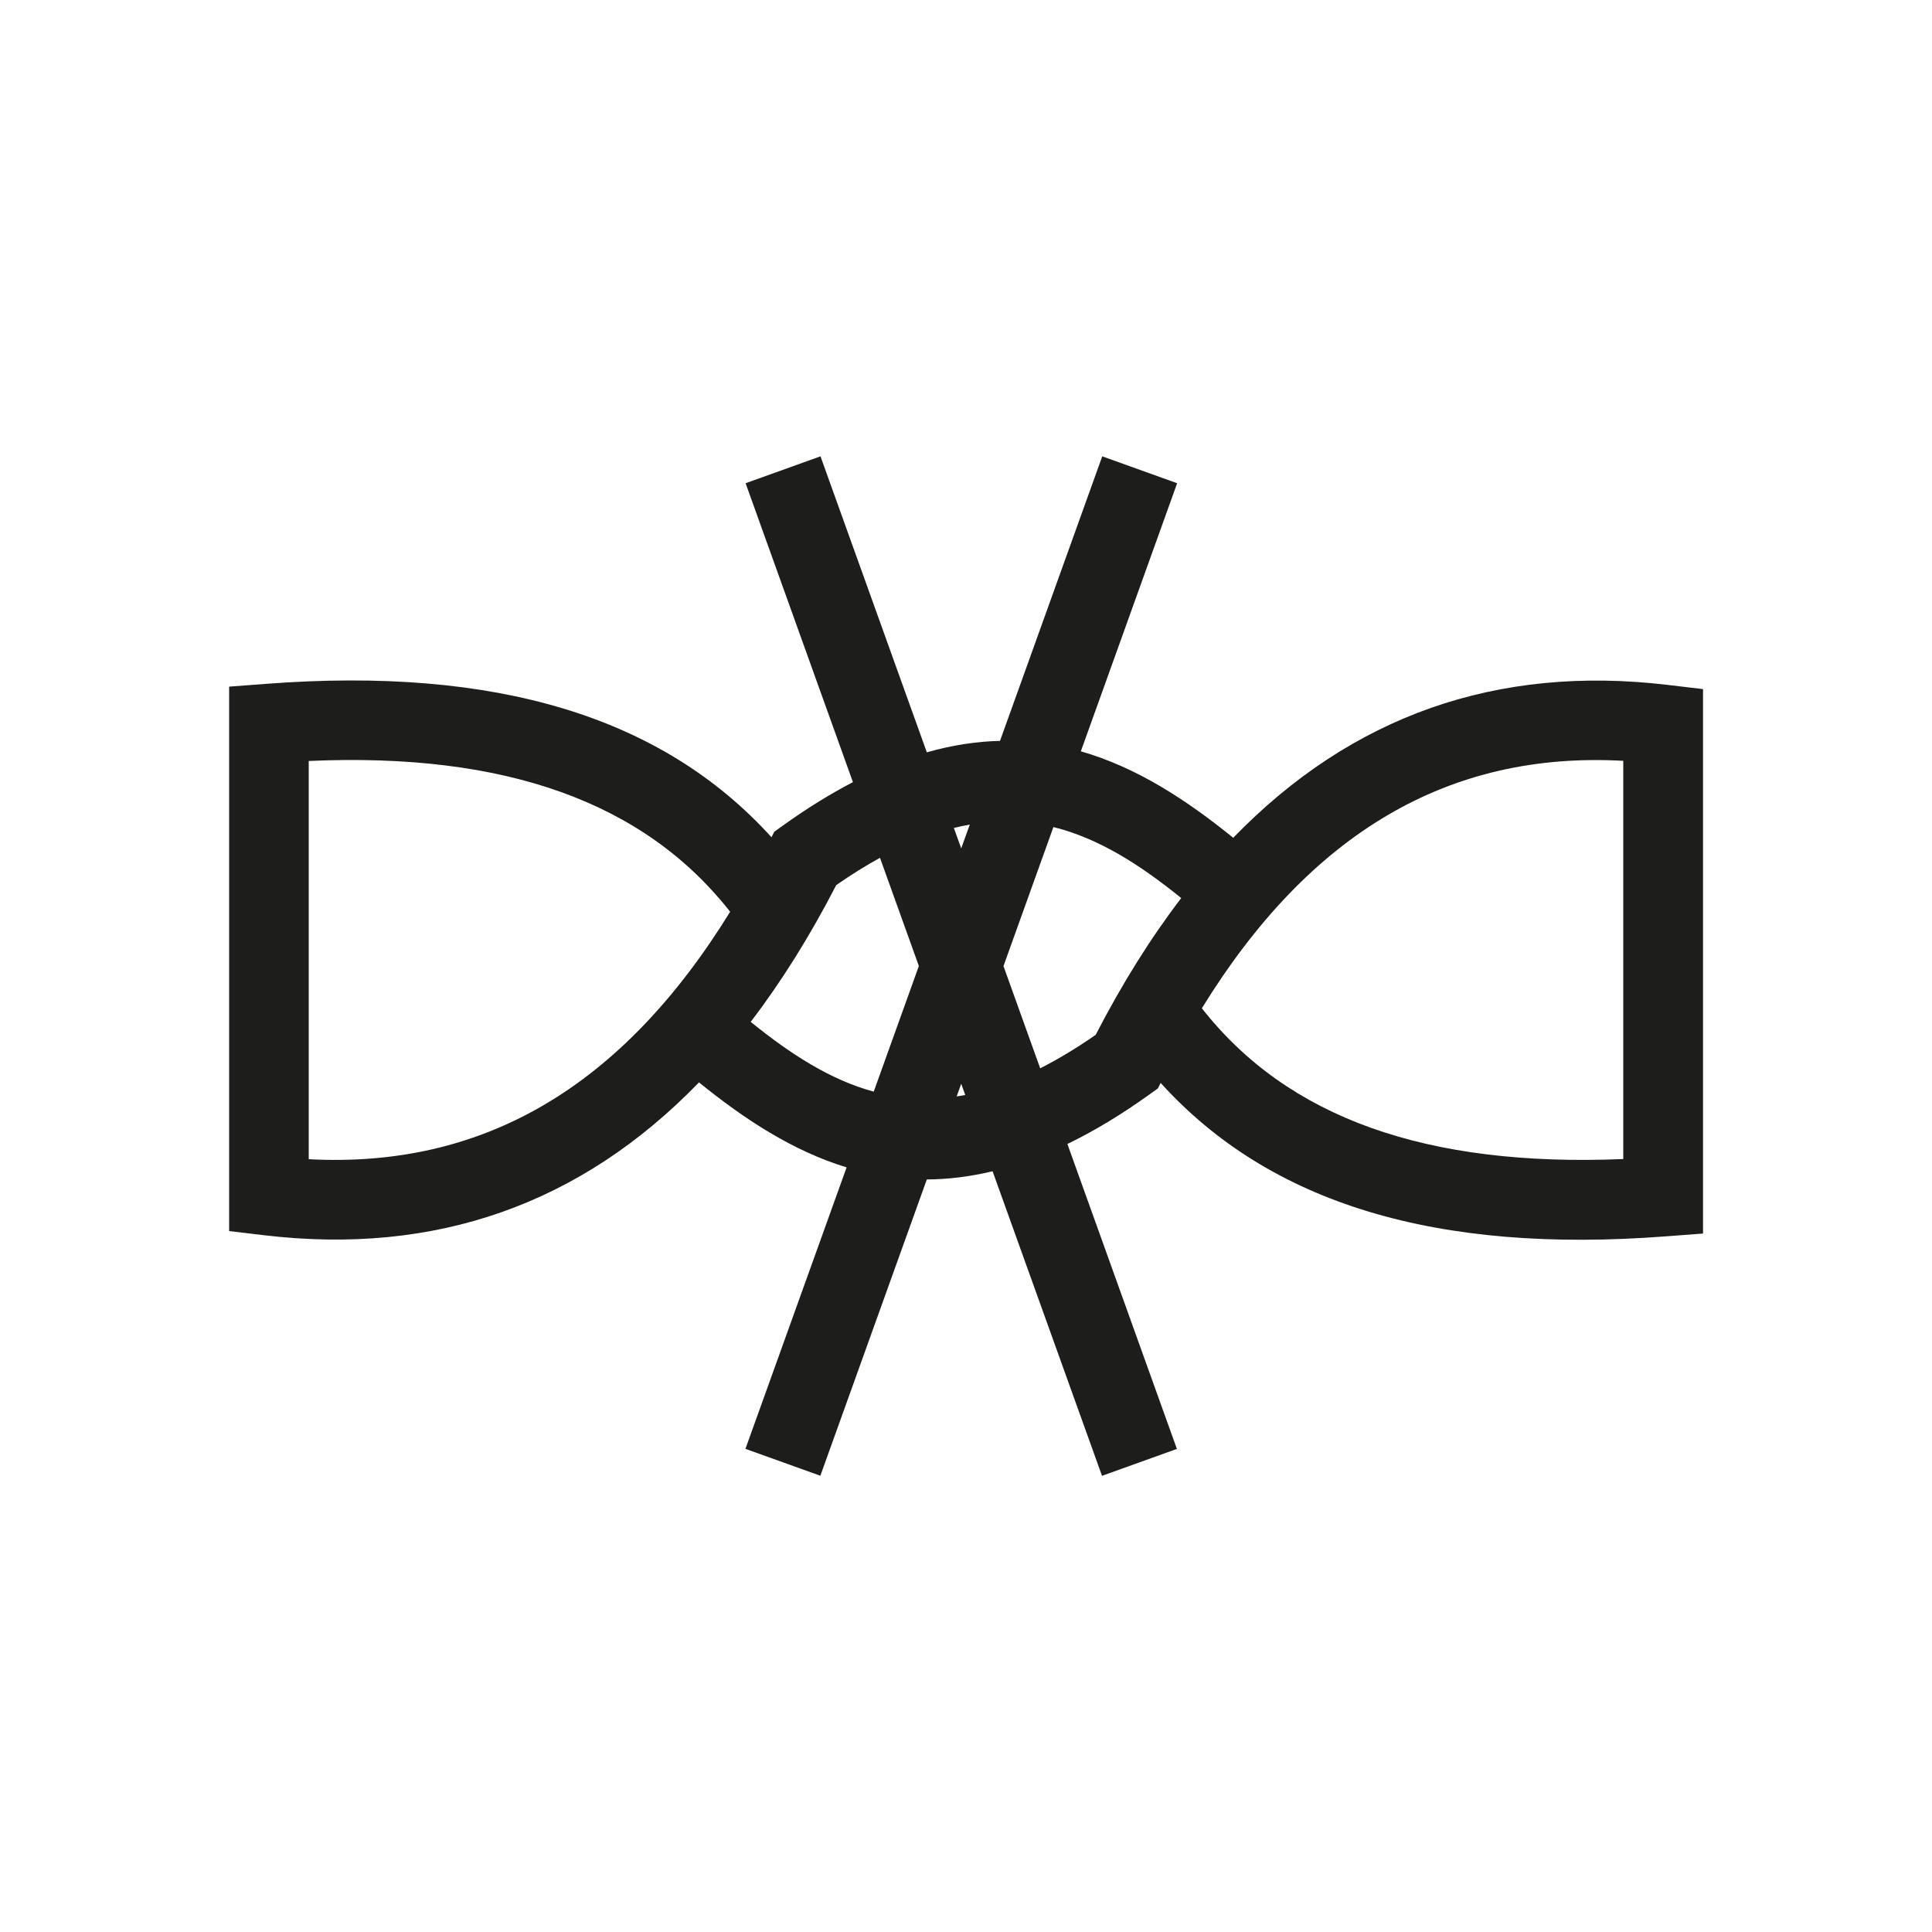
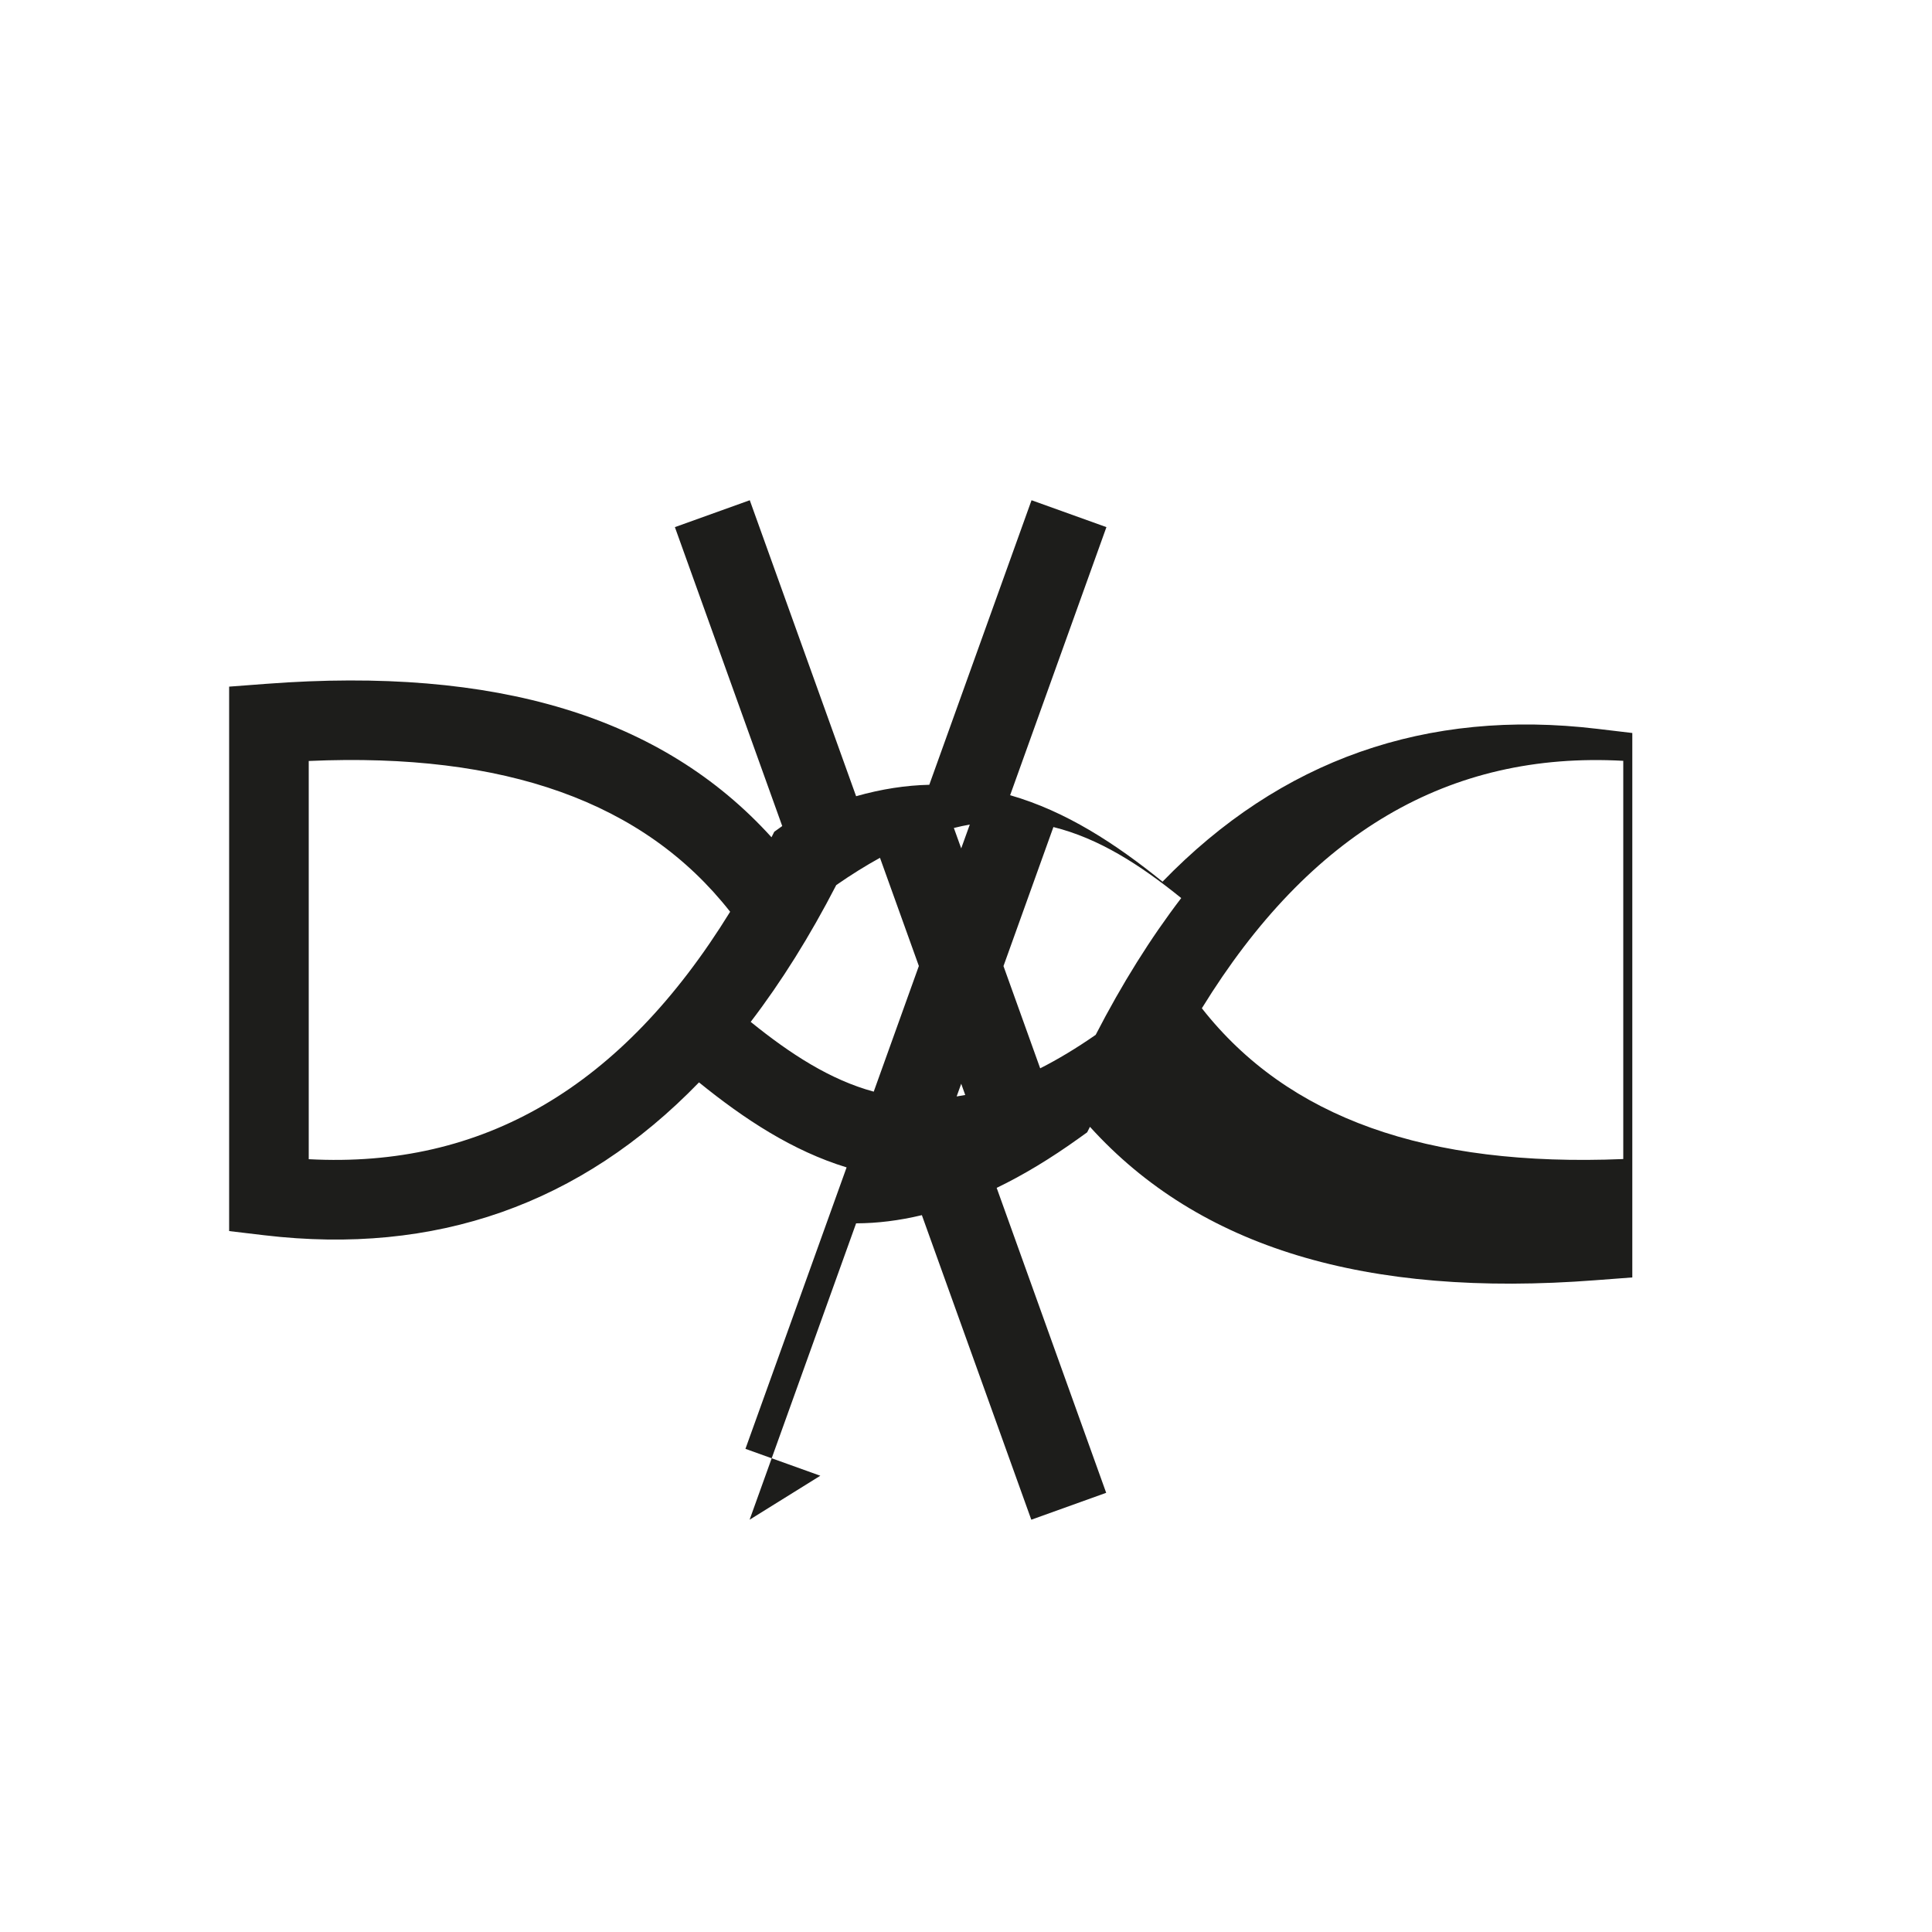
<svg xmlns="http://www.w3.org/2000/svg" id="Warstwa_1" data-name="Warstwa 1" viewBox="0 0 250 250">
  <defs>
    <style>
      .cls-1 {
        fill: #1d1d1b;
      }
    </style>
  </defs>
-   <path class="cls-1" d="M106.15,190.96l-9.69-3.48,13.09-36.42c-6.97-2.13-13.22-6.23-19.1-11-15.28,15.78-34.09,22.41-56.26,19.78l-4.54-.54v-70.45l4.76-.36c29.79-2.27,51.29,4.25,65.42,19.85l.36-.71,1.03-.74c3.17-2.28,6.22-4.16,9.15-5.68l-13.89-38.68,9.69-3.48,13.76,38.3c3.31-.94,6.45-1.41,9.47-1.48l13.23-36.82,9.69,3.48-12.46,34.69c7.22,2.07,13.66,6.28,19.72,11.19,15.28-15.77,34.11-22.42,56.25-19.78l4.54.54v70.45l-4.76.36c-29.75,2.29-51.29-4.24-65.42-19.85l-.36.71-1.03.74c-3.73,2.68-7.28,4.81-10.68,6.45l14.17,39.46-9.69,3.48-14.16-39.41c-2.96.71-5.79,1.05-8.51,1.06l-13.78,38.35ZM155.52,130.47c11.14,14.19,29.04,20.56,54.53,19.51v-51.53c-22.55-1.25-40.54,9.3-54.53,32.02ZM39.95,150c22.57,1.2,40.53-9.31,54.53-32.02-11.14-14.19-29.1-20.64-54.53-19.51v51.53ZM124.38,140.24l-.59,1.64c.37-.06.73-.12,1.11-.19l-.52-1.45ZM97.15,132.24c5.17,4.18,10.31,7.5,15.91,9.02l5.84-16.26-5.03-14c-1.82,1-3.7,2.17-5.66,3.53-3.41,6.61-7.1,12.51-11.07,17.7ZM129.85,125.01l4.75,13.23c2.29-1.16,4.67-2.59,7.18-4.33,3.41-6.61,7.1-12.51,11.07-17.7-5.36-4.34-10.69-7.74-16.54-9.19l-6.46,17.99ZM123.43,107.14l.95,2.64,1.11-3.08c-.68.12-1.36.26-2.06.44Z" />
+   <path class="cls-1" d="M106.15,190.96l-9.69-3.48,13.09-36.42c-6.97-2.13-13.22-6.23-19.1-11-15.28,15.78-34.09,22.41-56.26,19.78l-4.54-.54v-70.45l4.76-.36c29.79-2.27,51.29,4.25,65.42,19.85l.36-.71,1.03-.74l-13.89-38.68,9.69-3.48,13.76,38.3c3.31-.94,6.45-1.41,9.47-1.48l13.23-36.82,9.69,3.48-12.46,34.69c7.22,2.07,13.66,6.28,19.72,11.19,15.28-15.77,34.11-22.42,56.25-19.78l4.54.54v70.45l-4.76.36c-29.75,2.29-51.29-4.24-65.42-19.85l-.36.71-1.03.74c-3.73,2.68-7.28,4.81-10.68,6.45l14.17,39.46-9.69,3.48-14.16-39.41c-2.96.71-5.79,1.05-8.51,1.06l-13.78,38.35ZM155.52,130.47c11.14,14.19,29.04,20.56,54.53,19.51v-51.53c-22.55-1.25-40.54,9.3-54.53,32.02ZM39.95,150c22.57,1.2,40.53-9.31,54.53-32.02-11.14-14.19-29.1-20.64-54.53-19.51v51.53ZM124.38,140.24l-.59,1.64c.37-.06.73-.12,1.11-.19l-.52-1.45ZM97.15,132.24c5.17,4.18,10.31,7.5,15.91,9.02l5.84-16.26-5.03-14c-1.82,1-3.7,2.17-5.66,3.53-3.41,6.61-7.1,12.51-11.07,17.7ZM129.85,125.01l4.75,13.23c2.29-1.16,4.67-2.59,7.18-4.33,3.41-6.61,7.1-12.51,11.07-17.7-5.36-4.34-10.69-7.74-16.54-9.19l-6.46,17.99ZM123.43,107.14l.95,2.64,1.11-3.08c-.68.12-1.36.26-2.06.44Z" />
</svg>